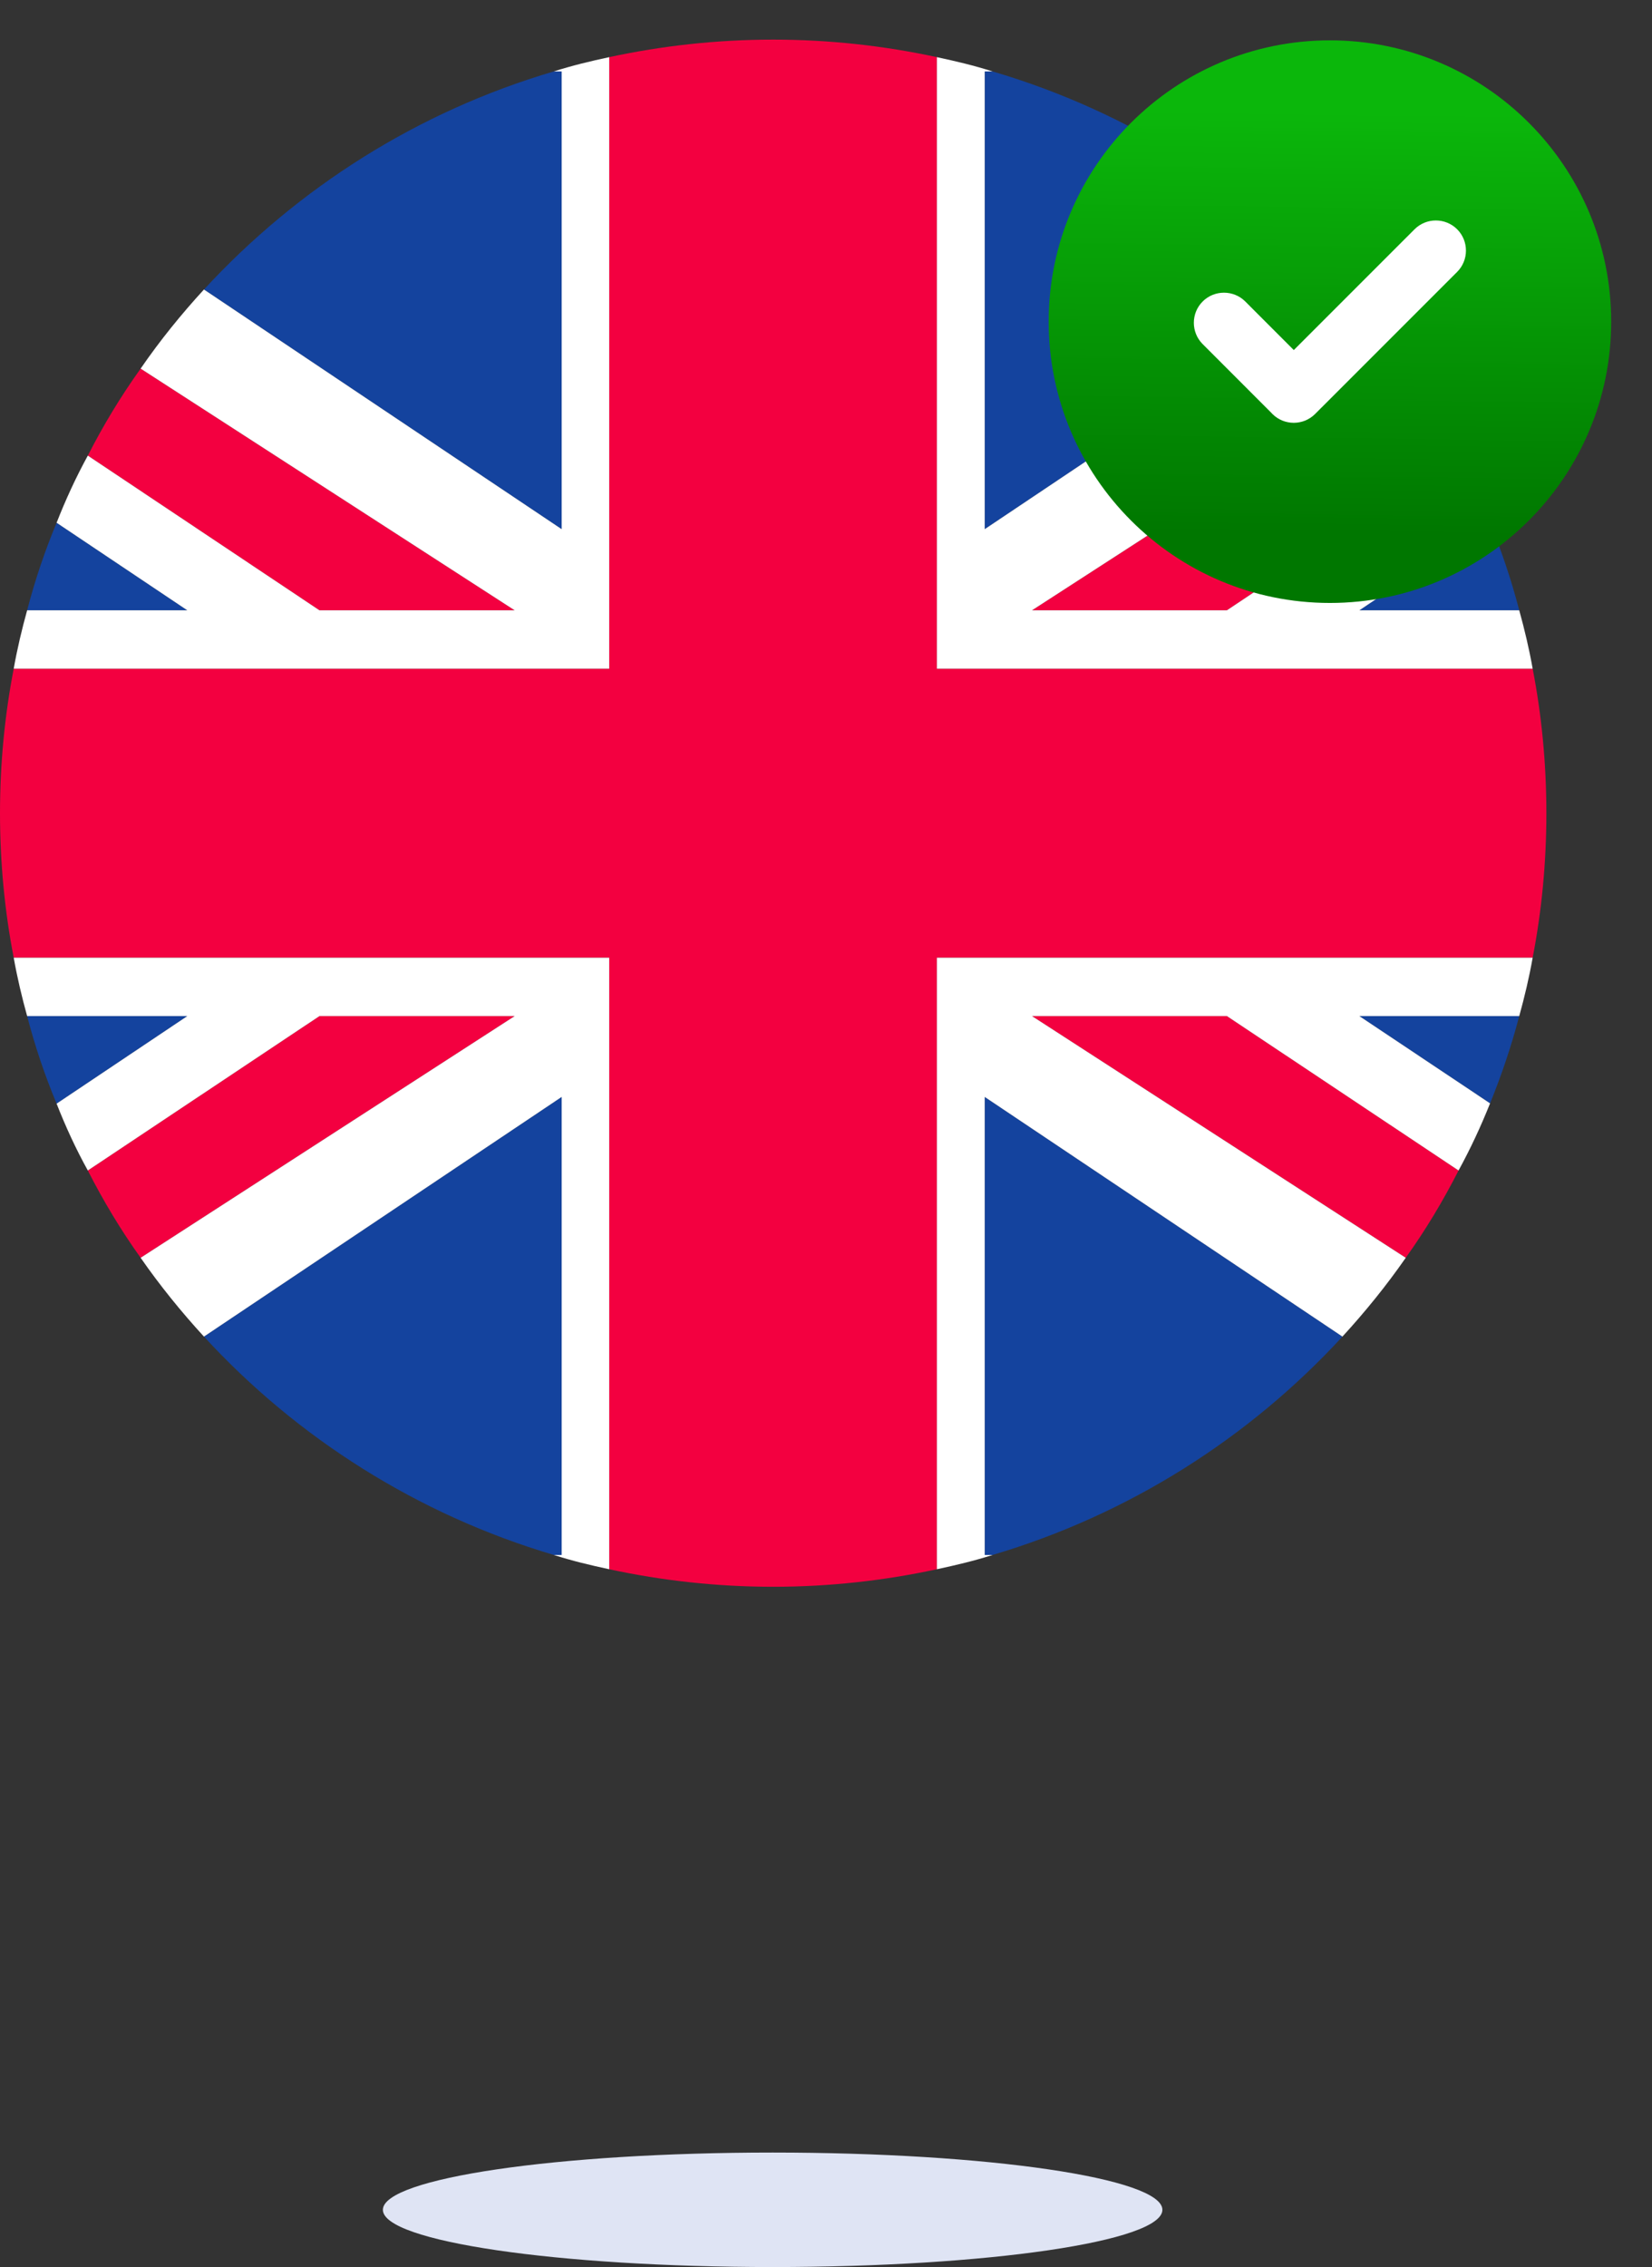
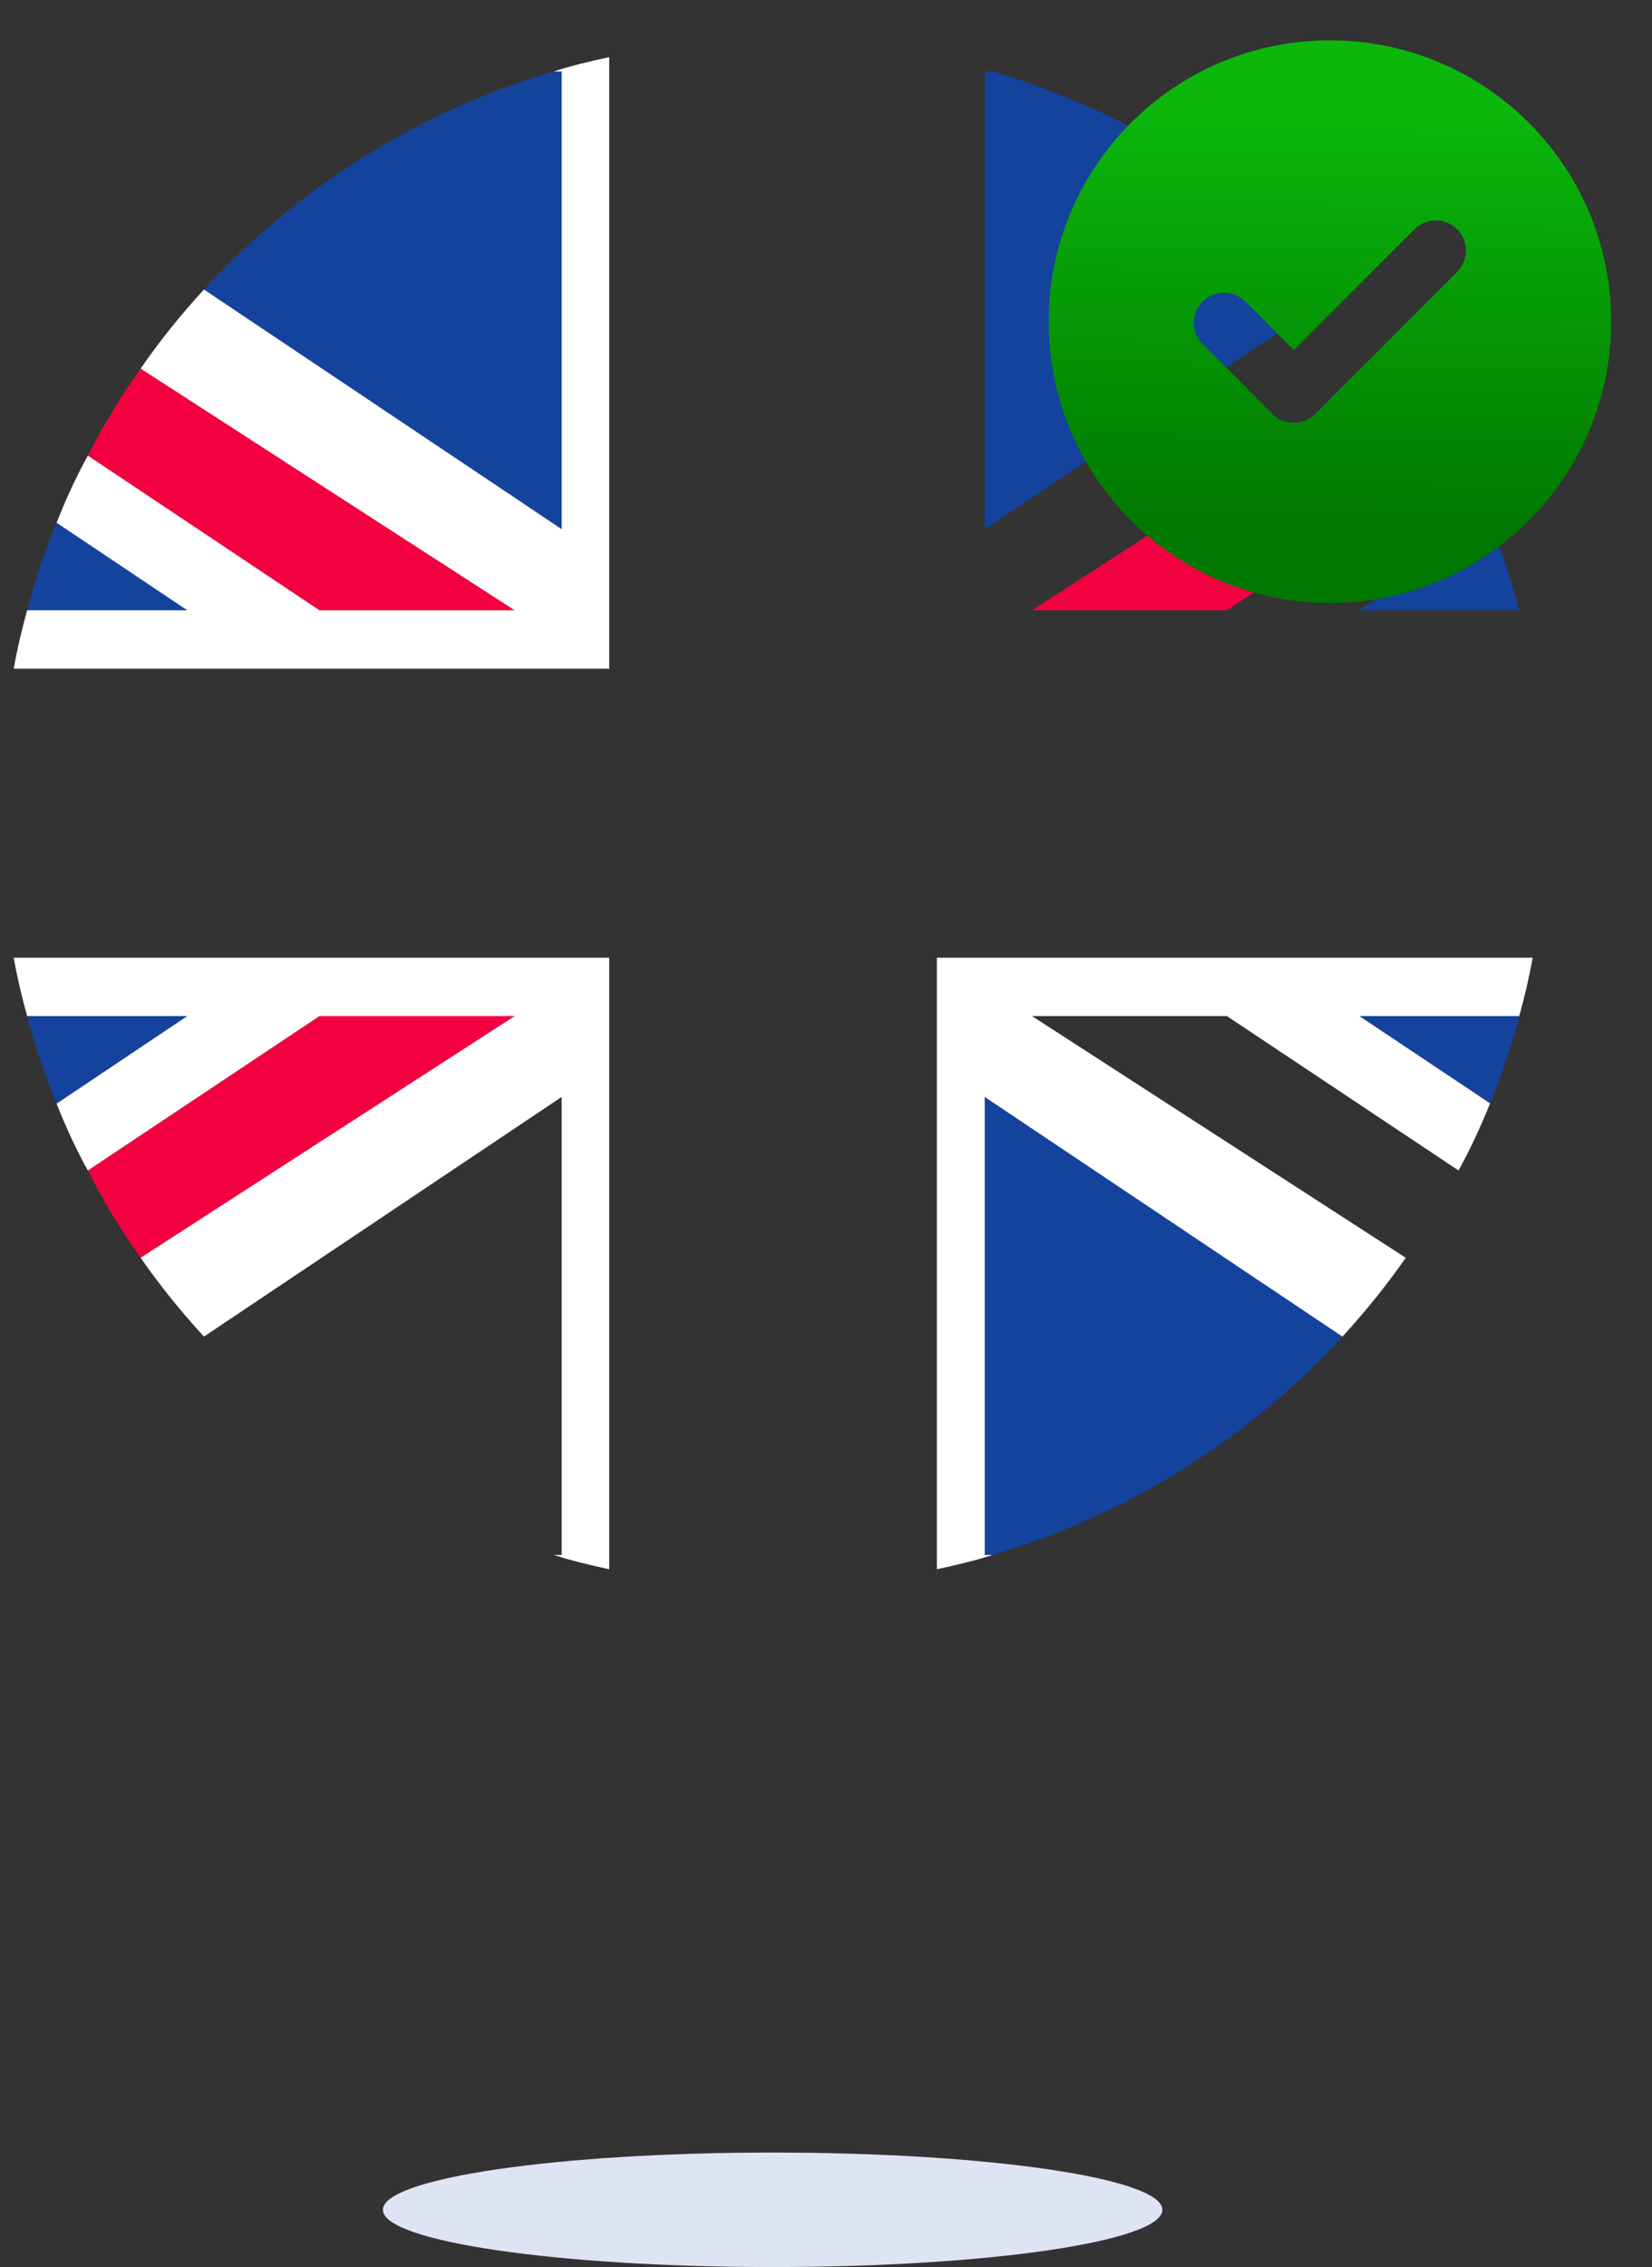
<svg xmlns="http://www.w3.org/2000/svg" width="1001" height="1373" viewBox="0 0 1001 1373" fill="none">
  <rect x="0" y="0" width="1001" height="1373" fill="#333333" stroke="none" />
-   <path d="M937 492.5C937 522.378 934.171 551.725 928.691 580.012H567.681V950.392C535.681 957.287 502.621 961 468.5 961C434.379 961 401.142 957.287 369.143 950.392V580.012H8.309C2.829 551.725 0 522.378 0 492.5C0 462.622 2.829 433.275 8.309 404.988H369.143V34.608C401.142 27.713 434.379 24 468.5 24C502.621 24 535.681 27.713 567.681 34.608V404.988H928.691C934.171 433.275 937 462.622 937 492.5Z" fill="#F30040" />
  <path d="M340.326 43.27V320.48L123.578 175.333C180.329 113.81 253.167 67.49 335.552 43.27H340.326Z" fill="#14439E" />
  <path d="M113.5 369.63H16.441C21.215 351.243 27.226 333.564 34.297 316.592L113.5 369.63Z" fill="#14439E" />
  <path d="M311.862 369.628H193.588L53.215 275.928C62.585 257.542 73.192 240.039 85.214 223.244L311.862 369.628Z" fill="#F30040" />
-   <path d="M340.326 664.342V941.729H335.552C253.167 917.332 180.152 871.012 123.578 809.488L340.326 664.342Z" fill="#14439E" />
  <path d="M113.5 615.371L34.297 668.409C27.226 651.437 21.215 633.758 16.441 615.371H113.5Z" fill="#14439E" />
  <path d="M311.862 615.371L85.214 761.755C73.192 744.96 62.585 727.281 53.215 708.894L193.588 615.371H311.862Z" fill="#F30040" />
  <path d="M813.423 175.333L596.676 320.48V43.27H601.449C683.834 67.49 756.673 113.81 813.423 175.333Z" fill="#14439E" />
  <path d="M920.558 369.63H823.676L902.879 316.592C909.774 333.564 915.785 351.243 920.558 369.63Z" fill="#14439E" />
  <path d="M883.787 275.928L743.414 369.628H625.316L851.788 223.244C863.809 240.039 874.417 257.542 883.787 275.928Z" fill="#F30040" />
  <path d="M813.423 809.488C756.85 871.012 683.834 917.332 601.449 941.729H596.676V664.342L813.423 809.488Z" fill="#14439E" />
  <path d="M920.558 615.371C915.785 633.581 909.774 651.26 902.879 668.232L823.676 615.371H920.558Z" fill="#14439E" />
-   <path d="M883.787 708.894C874.417 727.281 863.809 744.96 851.788 761.755L625.316 615.371H743.414L883.787 708.894Z" fill="#F30040" />
-   <path d="M928.69 404.988H567.68V34.607C579.171 37.083 590.486 39.734 601.447 43.27H596.674V320.481L813.421 175.334C827.211 190.362 840.117 206.273 851.785 223.245L625.314 369.629H743.411L883.785 275.929C891.033 289.189 897.221 302.625 902.878 316.591L823.675 369.629H920.557C923.74 381.121 926.568 392.966 928.69 404.988Z" fill="white" />
  <path d="M369.142 34.607V404.988H8.309C10.43 392.966 13.259 381.121 16.441 369.629H113.5L34.297 316.591C39.778 302.625 45.965 289.189 53.214 275.929L193.587 369.629H311.861L85.213 223.245C96.882 206.273 109.787 190.362 123.577 175.334L340.325 320.481V43.27H335.551C346.513 39.734 357.65 37.083 369.142 34.607Z" fill="white" />
  <path d="M369.142 580.012V950.392C357.65 947.917 346.513 945.265 335.551 941.729H340.325V664.342L123.577 809.488C109.787 794.461 96.882 778.55 85.213 761.754L311.861 615.37H193.587L53.214 708.893C45.965 695.811 39.778 682.375 34.297 668.408L113.5 615.37H16.441C13.259 603.879 10.43 592.034 8.309 580.012H369.142Z" fill="white" />
  <path d="M920.557 615.37H823.675L902.878 668.231C897.221 682.375 891.033 695.634 883.785 708.893L743.411 615.37H625.314L851.785 761.754C840.117 778.55 827.211 794.461 813.421 809.488L596.674 664.342V941.729H601.447C590.486 945.265 579.171 947.917 567.68 950.392V580.012H928.69C926.568 592.034 923.74 603.879 920.557 615.37Z" fill="white" />
-   <path d="M805.771 330.502C880.804 330.502 941.631 269.695 941.631 194.686C941.631 119.676 880.804 58.869 805.771 58.869C730.737 58.869 669.91 119.676 669.91 194.686C669.91 269.695 730.737 330.502 805.771 330.502Z" fill="white" />
  <path fill-rule="evenodd" clip-rule="evenodd" d="M805.845 24.436C899.956 24.436 976.267 100.721 976.267 194.803C976.267 288.884 899.956 365.17 805.845 365.17C711.733 365.17 635.422 288.884 635.422 194.803C635.422 100.721 711.733 24.436 805.845 24.436ZM770.455 250.127L728.73 208.391C721.615 201.278 721.615 189.698 728.73 182.585C735.846 175.471 747.501 175.519 754.545 182.585L783.954 212.007L857.12 138.864C864.236 131.751 875.82 131.751 882.936 138.864C890.051 145.978 890.028 157.581 882.936 164.671L796.838 250.741C789.745 257.831 778.138 257.854 771.023 250.741C770.833 250.552 770.621 250.339 770.432 250.127H770.455Z" fill="url(#paint0_linear_975_90)" />
  <path d="M468.166 1373C598.597 1373 704.332 1357.48 704.332 1338.33C704.332 1319.18 598.597 1303.66 468.166 1303.66C337.735 1303.66 232 1319.18 232 1338.33C232 1357.48 337.735 1373 468.166 1373Z" fill="#DFE4F4" />
  <defs>
    <linearGradient id="paint0_linear_975_90" x1="807.405" y1="67.683" x2="804.263" y2="323.246" gradientUnits="userSpaceOnUse">
      <stop stop-color="#0BB70B" />
      <stop offset="1" stop-color="#007700" />
    </linearGradient>
  </defs>
</svg>